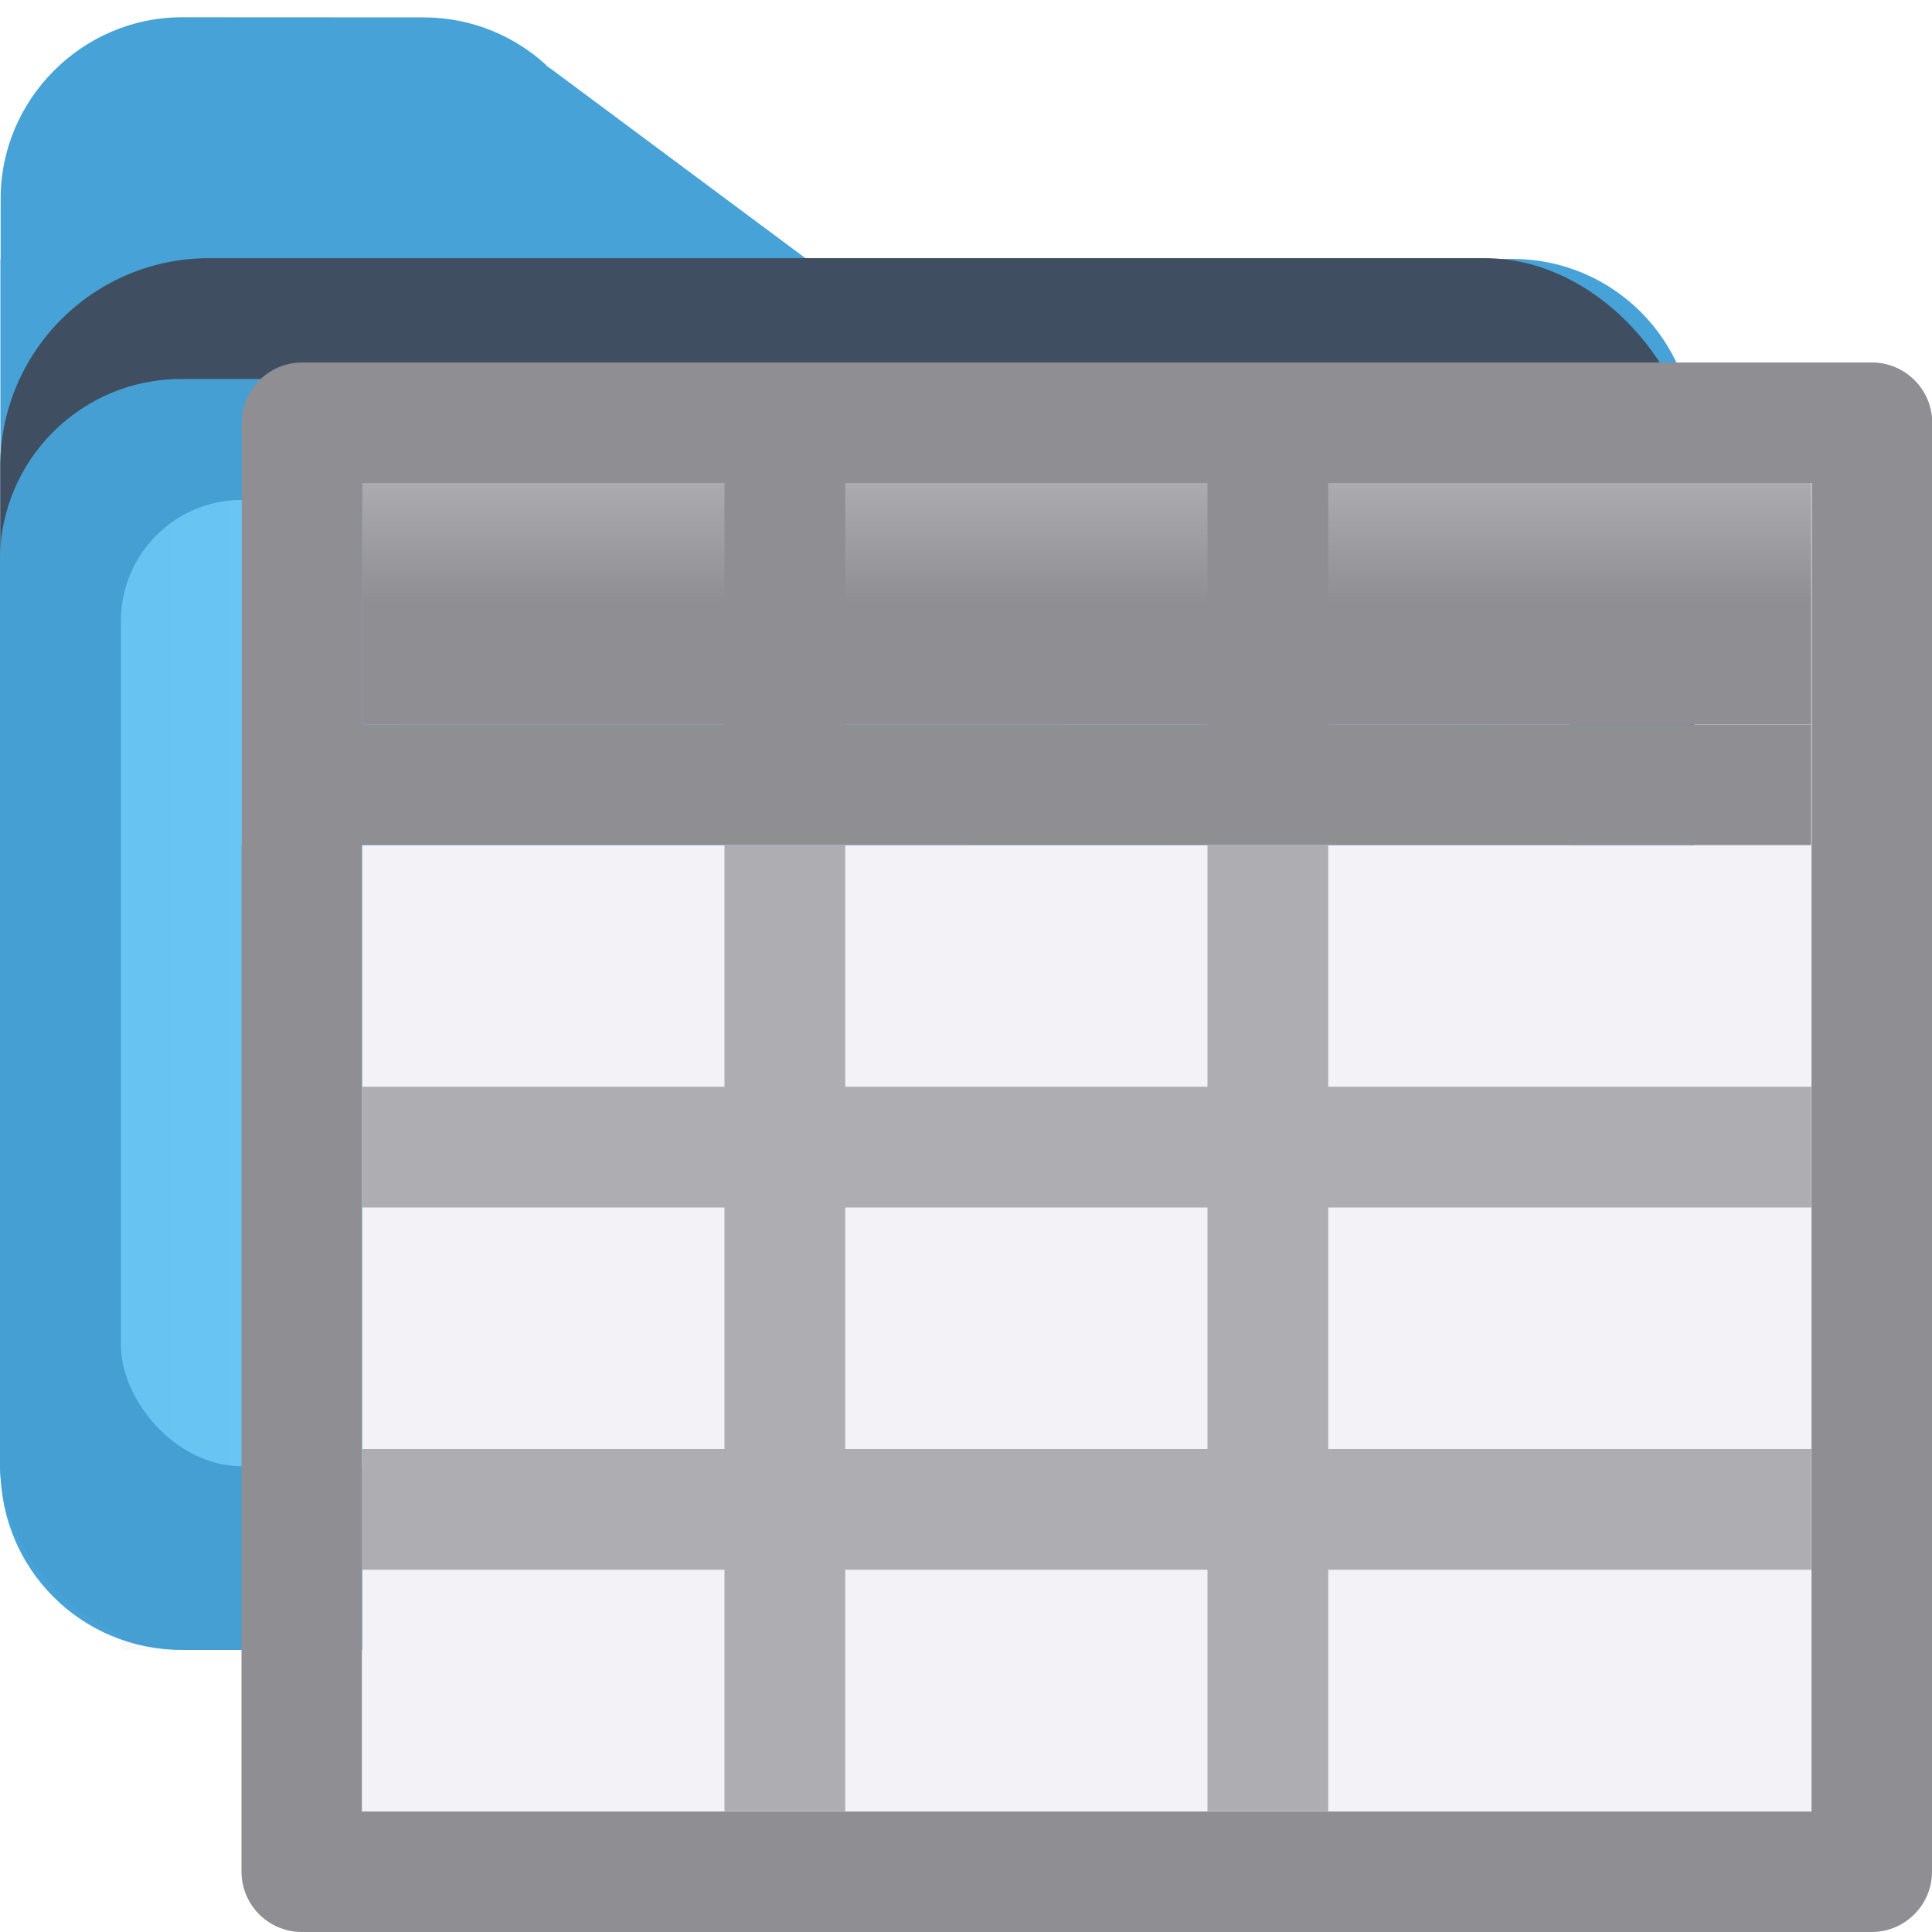
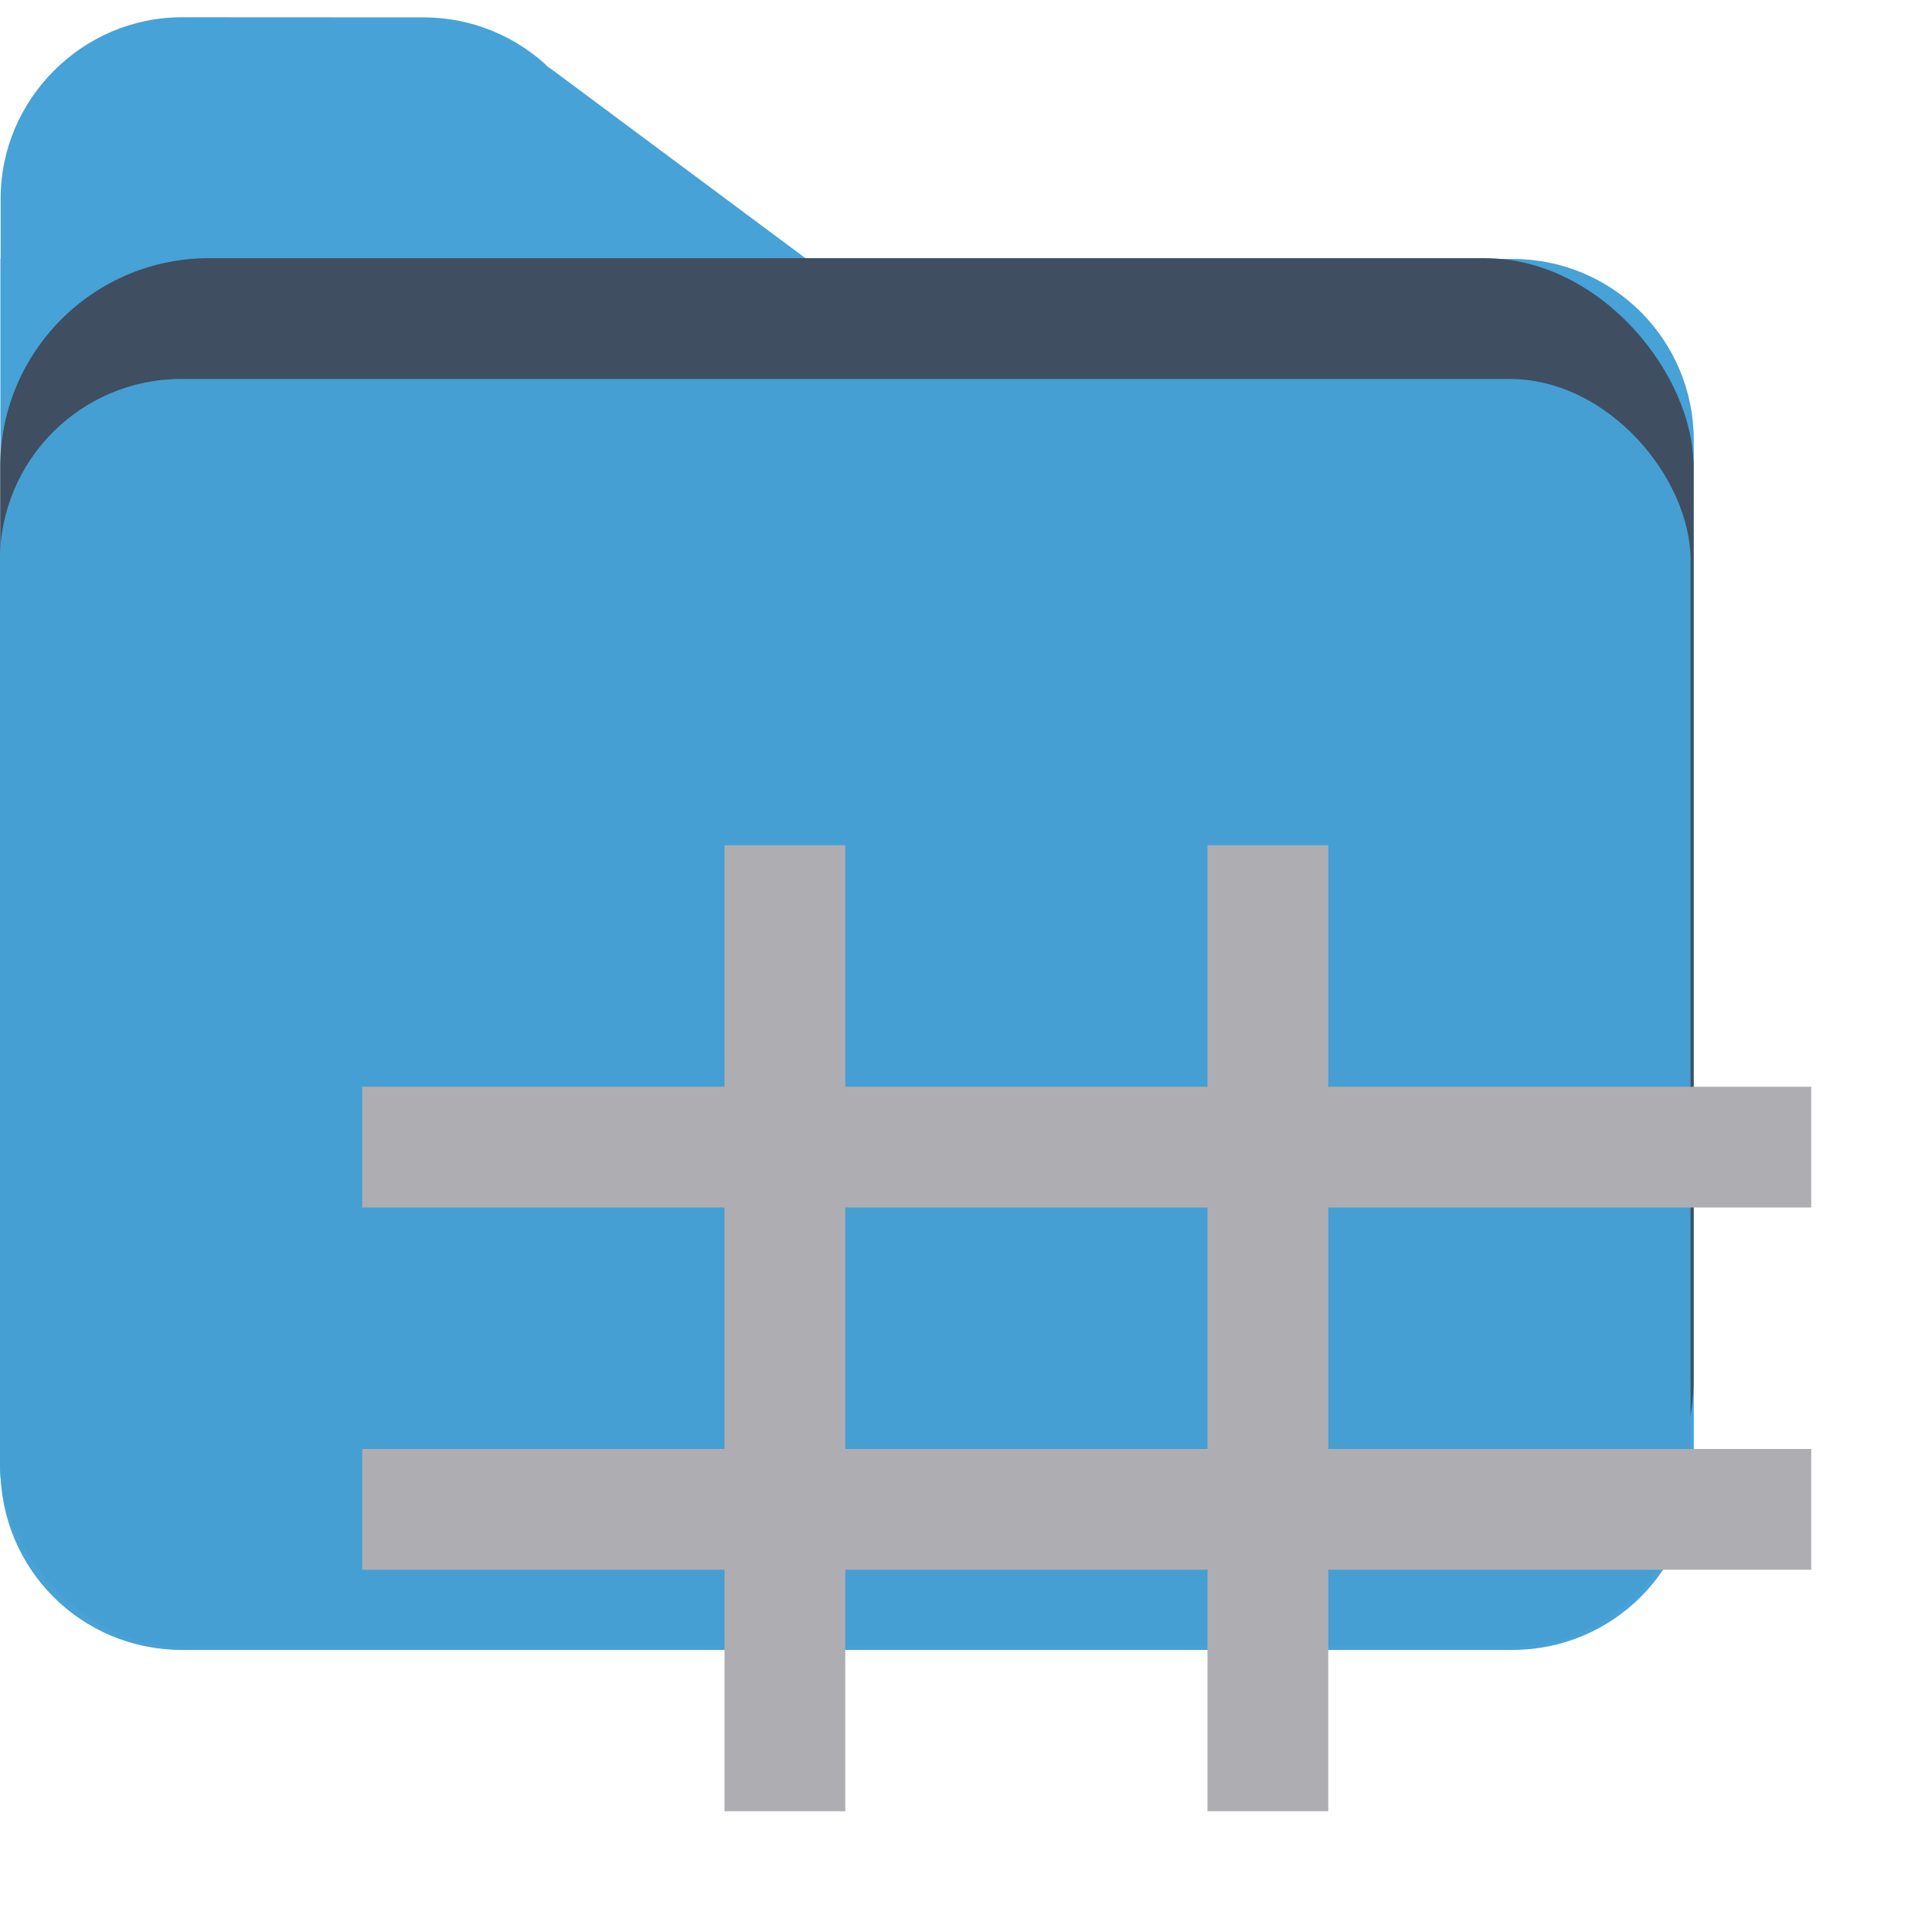
<svg xmlns="http://www.w3.org/2000/svg" viewBox="0 0 16 16">
  <clipPath id="a">
    <path d="m2.555-1.491c-.821 0-1.498.677-1.498 1.498v.5h-.002v1.5 2.5 6.5c0 .831.669 1.5 1.5 1.5h11c.831 0 1.5-.669 1.5-1.5v-9c0-.831-.669-1.5-1.5-1.5h-5.836l-2.16-1.607.055.049c-.281-.281-.662-.439-1.059-.439z" />
  </clipPath>
  <filter id="b" color-interpolation-filters="sRGB" height="1.274" width="1.151" x="-.075" y="-.137">
    <feGaussianBlur stdDeviation=".628" />
  </filter>
  <filter id="c" color-interpolation-filters="sRGB" height="1.095" width="1.097" x="-.049" y="-.047">
    <feGaussianBlur stdDeviation=".366" />
  </filter>
  <linearGradient id="d" gradientUnits="userSpaceOnUse" x1="0" x2="4.233" y1="295.148" y2="295.148">
    <stop offset="0" stop-color="#60c0f0" />
    <stop offset="1" stop-color="#83d4fb" />
  </linearGradient>
  <linearGradient id="e" gradientTransform="matrix(.583 0 0 .678 -.75 .966)" gradientUnits="userSpaceOnUse" x1="13.286" x2="13.286" y1="3" y2="5.95">
    <stop offset="0" stop-color="#c7c7cc" />
    <stop offset="1" stop-color="#8e8e93" />
  </linearGradient>
  <linearGradient id="f" gradientUnits="userSpaceOnUse" x1="-10.5" x2="-10.5" y1="2.5" y2="14.5">
    <stop offset="0" stop-color="#8e8e93" />
    <stop offset="1" stop-color="#8e8e93" />
  </linearGradient>


/&amp;amp;amp;amp;amp;amp;gt;<g transform="matrix(3.78 0 0 3.78 -2 -1107.52)">
    <path d="m3.5 1.002c-.821 0-1.498.677-1.498 1.498v.5h-.002v1.5 2.5l0 6c0 .831.669 1.5 1.5 1.5h11c.831 0 1.5-.669 1.5-1.5v-8.5c0-.831-.669-1.5-1.5-1.5h-5.836l-2.16-1.607.055.049c-.281-.281-.662-.439-1.059-.439z" fill="#46a2d7" fill-rule="evenodd" transform="matrix(.265 0 0 .265 0 292.767)" />
    <rect clip-path="url(#a)" fill="#3f4e60" filter="url(#b)" height="11" rx="1.726" transform="matrix(.265 0 0 .265 .25 293.426)" width="14" x="1.055" y=".507" />
-     <path d="m3 13.998h12v1.5h-12z" filter="url(#c)" opacity=".15" stroke-width="1.015" transform="matrix(.265 0 0 .265 0 292.503)" />
    <g stroke-width=".265">
      <rect fill="#459fd2" height="2.778" rx=".397" width="3.704" x=".529" y="293.825" />
-       <rect fill="url(#d)" height="2.117" rx=".265" width="3.175" x=".794" y="294.09" />
    </g>
  </g>
-   <path d="m3 4h12v2h-12z" fill="url(#e)" stroke-width=".629" />
-   <path d="m2.502 3.002c-.276-0-.5.224-.5.5v3.498h-.002v8.5c-0.0.276.224.5.5.5h13c.276 0.0.5-.224.5-.5v-8.5h.002v-3.498c0-.276-.224-.5-.5-.5zm.498.998h3v2h-3zm4 0h3v2h-3zm4 0h4.004v3h-.002v8.002h-12.004v-8.002h.002 12v-1h-4z" fill="url(#f)" />
-   <path d="m3 7h12v8h-12z" fill="#f2f2f7" />
  <path d="m6 7v2h-3v1h3v2h-3v1h3v2h1v-2h3v2h1v-2h4v-1h-4v-2h4v-1h-4v-2h-1v2h-3v-2zm1 3h3v2h-3z" fill="#aeaeb2" />
</svg>